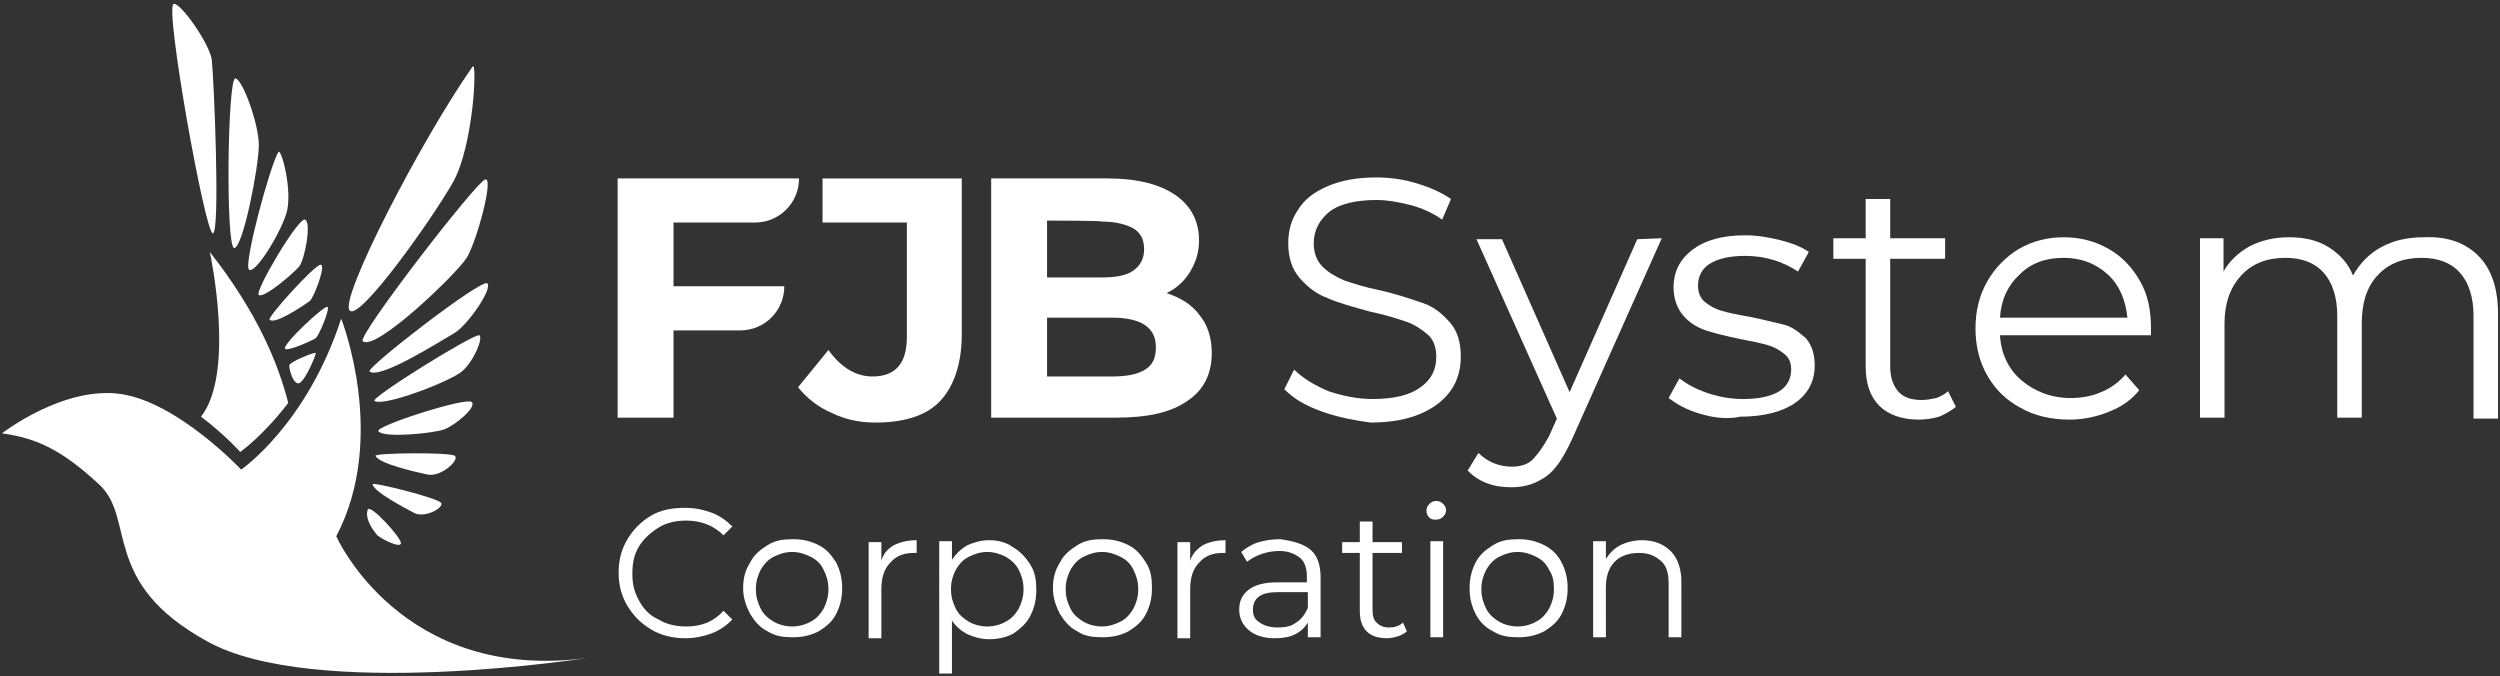
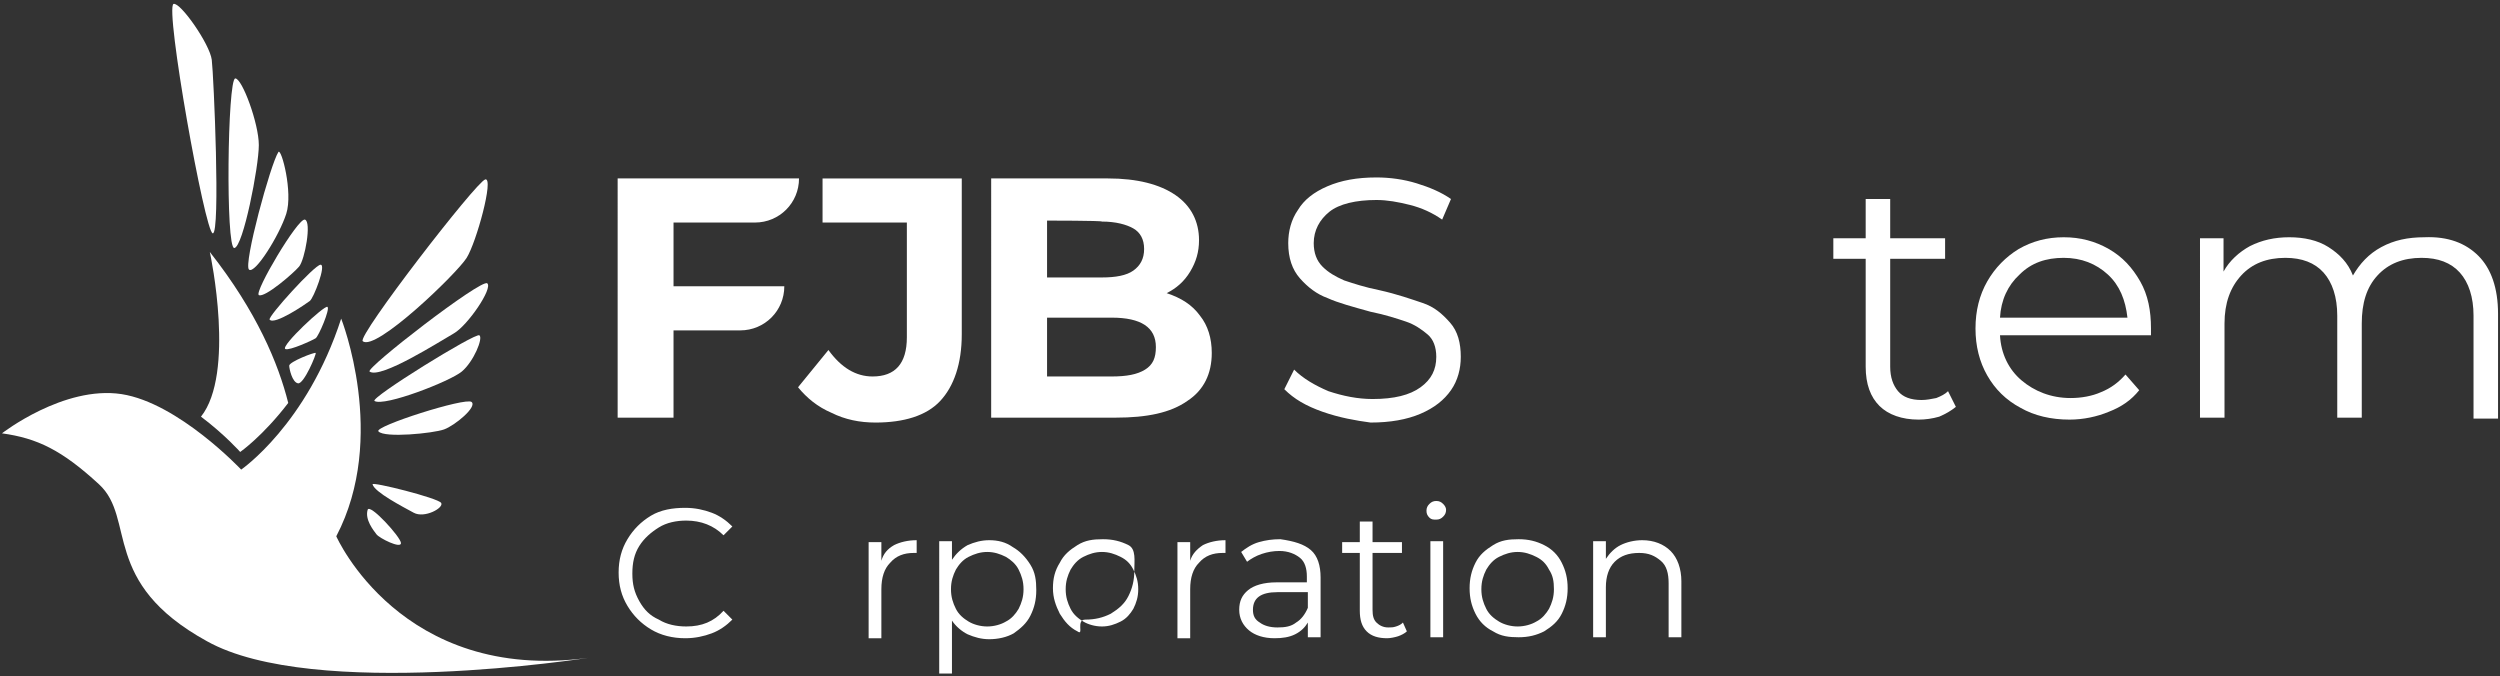
<svg xmlns="http://www.w3.org/2000/svg" version="1.1" id="레이어_1" x="0px" y="0px" viewBox="0 0 255 69" style="enable-background:new 0 0 255 69;" xml:space="preserve">
  <rect x="0" y="0" width="255" height="69" fill="#333333" stroke="none" />
  <style type="text/css">
	.st0{fill:#fff;}
</style>
  <g>
    <g>
      <path class="st0" d="M0.2,44.2c0,0,6.3-4.9,12.2-4c5.8,0.9,12.2,7.7,12.2,7.7s6.7-4.6,10.2-15.4c0,0,4.8,12.1-0.5,22.2    c0,0,6.6,15,25.7,12.4c0,0-28,4.4-38.9-1.7c-10.9-6-7.2-12.5-11-16S3.8,44.7,0.2,44.2z" />
      <path class="st0" d="M29.4,41.1c-2.6,3.4-4.9,5-4.9,5s-1.6-1.8-4-3.6c3.5-4.4,1-16.4,0.9-16.8C26.2,31.8,28.4,37.1,29.4,41.1    L29.4,41.1z" />
-       <path class="st0" d="M48.2,6.8c0.5-0.7,0.1,8.1-2,11.8s-9.4,14-10.5,13.1C34.4,30.8,43,14.2,48.2,6.8z" />
      <path class="st0" d="M37,34.8c-0.6-0.5,11.6-16.3,12.5-16.5s-0.9,6.4-1.9,8S38.3,35.9,37,34.8L37,34.8z" />
      <path class="st0" d="M37.7,37.9c-0.5-0.3,11.4-9.5,12-9s-2,4.3-3.4,5.1S38.8,38.7,37.7,37.9z" />
      <path class="st0" d="M38.2,40.9c-0.5-0.3,10.3-7,10.7-6.7s-0.6,2.7-1.8,3.7S39.2,41.5,38.2,40.9z" />
      <path class="st0" d="M38.6,44c-0.5-0.5,8.9-3.5,9.5-3s-1.7,2.4-2.8,2.8S39.2,44.7,38.6,44L38.6,44z" />
-       <path class="st0" d="M38.3,46.5c-0.2-0.3,7.6-0.4,8.1,0s-1.4,2.2-2.8,1.9S38.7,47.3,38.3,46.5L38.3,46.5z" />
      <path class="st0" d="M38,49.4c-0.1-0.3,6.7,1.4,7,1.9s-1.7,1.6-2.8,1S38.2,50.2,38,49.4L38,49.4z" />
      <path class="st0" d="M37.5,52c0.2-0.7,3.4,2.8,3.4,3.4s-2.2-0.5-2.5-0.9S37.2,53,37.5,52z" />
      <path class="st0" d="M17.7,0.4c0.7-0.2,3.7,4.1,3.9,5.7s0.9,17.8,0.1,17.7S16.8,0.8,17.7,0.4z" />
      <path class="st0" d="M24,8c0.7,0,2.4,4.6,2.4,6.8s-1.6,10.4-2.5,10.5S23.2,8,24,8z" />
      <path class="st0" d="M28.4,15.5c0.3-0.4,1.5,4.1,0.8,6.3C28.5,24,26,28,25.4,27.5S27.6,16.7,28.4,15.5L28.4,15.5z" />
      <path class="st0" d="M26.4,30.1c-0.5-0.3,4-7.9,4.7-7.7s0,4.1-0.6,4.8S27,30.4,26.4,30.1L26.4,30.1z" />
      <path class="st0" d="M27.5,32.6c-0.2-0.3,4.6-5.6,5.2-5.6s-0.7,3.4-1.1,3.7S28,33.2,27.5,32.6z" />
      <path class="st0" d="M29.1,35.6c-0.5-0.3,4-4.5,4.3-4.3s-0.9,3-1.2,3.2S29.5,35.8,29.1,35.6L29.1,35.6z" />
      <path class="st0" d="M29.5,37.3c0-0.4,2.6-1.4,2.7-1.3s-1.2,3.2-1.8,3.1S29.5,37.6,29.5,37.3z" />
    </g>
    <g>
      <g>
        <path class="st0" d="M134.9,42c-1.7-0.6-2.9-1.3-3.9-2.3l1-2c0.9,0.9,2.1,1.6,3.5,2.2c1.5,0.5,3,0.8,4.5,0.8     c2.2,0,3.8-0.4,4.9-1.2c1.1-0.8,1.6-1.8,1.6-3.1c0-1-0.3-1.8-0.9-2.3s-1.3-1-2.2-1.3c-0.9-0.3-2.1-0.7-3.6-1     c-1.8-0.5-3.3-0.9-4.4-1.4c-1.1-0.4-2-1.1-2.8-2c-0.8-0.9-1.2-2.1-1.2-3.6c0-1.2,0.3-2.4,1-3.4c0.6-1,1.6-1.8,3-2.4     c1.4-0.6,3-0.9,5-0.9c1.4,0,2.8,0.2,4.1,0.6c1.3,0.4,2.5,0.9,3.5,1.6l-0.9,2.1c-1-0.7-2.1-1.2-3.3-1.5s-2.3-0.5-3.4-0.5     c-2.1,0-3.8,0.4-4.8,1.2s-1.6,1.9-1.6,3.2c0,1,0.3,1.8,0.9,2.4s1.3,1,2.2,1.4c0.9,0.3,2.1,0.7,3.6,1c1.8,0.4,3.2,0.9,4.4,1.3     s2,1.1,2.8,2s1.1,2.1,1.1,3.5c0,1.2-0.3,2.4-1,3.4c-0.7,1-1.7,1.8-3.1,2.4c-1.4,0.6-3.1,0.9-5.1,0.9     C138.3,42.9,136.6,42.6,134.9,42L134.9,42z" />
-         <path class="st0" d="M169.5,24.3l-9.2,20.6c-0.8,1.7-1.6,3-2.6,3.7c-1,0.7-2.1,1.1-3.5,1.1c-0.9,0-1.7-0.1-2.5-0.4     c-0.8-0.3-1.4-0.7-2-1.3l1.1-1.8c0.9,0.9,2.1,1.4,3.4,1.4c0.8,0,1.6-0.2,2.1-0.7s1.1-1.3,1.7-2.4l0.8-1.8l-8.2-18.3h2.6l6.9,15.6     l6.9-15.6L169.5,24.3L169.5,24.3z" />
-         <path class="st0" d="M173.4,42.2c-1.4-0.4-2.4-1-3.2-1.6l1.1-2c0.8,0.6,1.7,1.1,2.9,1.5c1.2,0.4,2.4,0.6,3.6,0.6     c1.7,0,2.9-0.3,3.7-0.8c0.8-0.5,1.2-1.3,1.2-2.2c0-0.7-0.2-1.2-0.7-1.6s-1-0.7-1.7-0.9c-0.7-0.2-1.6-0.4-2.7-0.6     c-1.5-0.3-2.7-0.6-3.6-0.9c-0.9-0.3-1.7-0.8-2.3-1.5c-0.6-0.7-1-1.7-1-2.9c0-1.5,0.6-2.8,1.9-3.8c1.3-1,3.1-1.5,5.4-1.5     c1.2,0,2.4,0.2,3.6,0.5c1.2,0.3,2.2,0.7,2.9,1.2l-1.1,2c-1.5-1-3.3-1.6-5.4-1.6c-1.6,0-2.8,0.3-3.6,0.8s-1.2,1.3-1.2,2.2     c0,0.7,0.2,1.3,0.7,1.7s1,0.7,1.7,0.9c0.7,0.2,1.6,0.4,2.8,0.6c1.5,0.3,2.6,0.6,3.5,0.8s1.6,0.8,2.3,1.4c0.6,0.7,0.9,1.6,0.9,2.8     c0,1.6-0.7,2.9-2,3.8c-1.3,0.9-3.2,1.4-5.6,1.4C176.2,42.8,174.7,42.6,173.4,42.2L173.4,42.2z" />
        <path class="st0" d="M199.5,41.5c-0.5,0.4-1,0.7-1.7,1c-0.7,0.2-1.4,0.3-2.1,0.3c-1.7,0-3.1-0.5-4-1.4s-1.4-2.2-1.4-4V26.4H187     v-2.1h3.3v-4h2.5v4h5.6v2.1h-5.6v11c0,1.1,0.3,1.9,0.8,2.5s1.3,0.9,2.4,0.9c0.5,0,1-0.1,1.5-0.2c0.5-0.2,0.9-0.4,1.2-0.7     L199.5,41.5L199.5,41.5z" />
        <path class="st0" d="M219.4,34.2H204c0.1,1.9,0.9,3.5,2.2,4.6s3,1.8,5,1.8c1.1,0,2.2-0.2,3.1-0.6c1-0.4,1.8-1,2.5-1.8l1.4,1.6     c-0.8,1-1.8,1.7-3.1,2.2c-1.2,0.5-2.6,0.8-4,0.8c-1.9,0-3.6-0.4-5-1.2c-1.5-0.8-2.6-1.9-3.4-3.3c-0.8-1.4-1.2-3-1.2-4.8     c0-1.8,0.4-3.4,1.2-4.8s1.9-2.5,3.2-3.3c1.4-0.8,2.9-1.2,4.6-1.2s3.2,0.4,4.6,1.2s2.4,1.9,3.2,3.3c0.8,1.4,1.1,3,1.1,4.8     L219.4,34.2L219.4,34.2z M206,28c-1.2,1.1-1.9,2.6-2,4.4h13c-0.2-1.8-0.8-3.3-2-4.4s-2.7-1.7-4.5-1.7S207.2,26.8,206,28z" />
        <path class="st0" d="M252.8,26.1c1.3,1.3,2,3.3,2,5.9v10.7h-2.5V32.2c0-1.9-0.5-3.4-1.4-4.4s-2.2-1.5-3.9-1.5     c-1.9,0-3.4,0.6-4.5,1.8c-1.1,1.2-1.6,2.8-1.6,4.9v9.6h-2.5V32.2c0-1.9-0.5-3.4-1.4-4.4s-2.2-1.5-3.9-1.5c-1.9,0-3.4,0.6-4.5,1.8     c-1.1,1.2-1.7,2.8-1.7,4.9v9.6h-2.5V24.3h2.4v3.4c0.6-1.1,1.6-2,2.7-2.6c1.2-0.6,2.5-0.9,4-0.9s2.9,0.3,4,1s2,1.6,2.5,2.9     c0.7-1.2,1.6-2.2,2.9-2.9s2.7-1,4.4-1C249.7,24.1,251.5,24.8,252.8,26.1L252.8,26.1z" />
        <g>
          <path class="st0" d="M68.7,22.7v6.5H80c0,2.5-2,4.5-4.5,4.5h-6.8v8.9h-5.7V18.2h18.5c0,2.5-2,4.5-4.5,4.5H68.7z" />
          <path class="st0" d="M84.8,42.1c-1.4-0.6-2.5-1.5-3.4-2.6l3.1-3.8c1.3,1.8,2.8,2.7,4.5,2.7c2.3,0,3.5-1.3,3.5-4V22.7h-8.6v-4.5      h14.2v15.9c0,3-0.8,5.3-2.2,6.8s-3.7,2.2-6.6,2.2C87.7,43.1,86.2,42.8,84.8,42.1L84.8,42.1z" />
          <path class="st0" d="M122.4,32.2c0.8,1,1.2,2.3,1.2,3.8c0,2.1-0.8,3.8-2.5,4.9c-1.7,1.2-4.1,1.7-7.3,1.7h-12.7V18.2h11.9      c3,0,5.3,0.6,6.9,1.7c1.6,1.1,2.4,2.7,2.4,4.6c0,1.2-0.3,2.2-0.9,3.2s-1.4,1.7-2.4,2.2C120.5,30.4,121.6,31.1,122.4,32.2      L122.4,32.2z M106.8,22.5v5.8h5.6c1.4,0,2.5-0.2,3.2-0.7s1.1-1.2,1.1-2.2s-0.4-1.7-1.1-2.1s-1.8-0.7-3.2-0.7      C112.4,22.5,106.8,22.5,106.8,22.5z M116.8,37.7c0.8-0.5,1.1-1.2,1.1-2.3c0-2-1.5-3-4.5-3h-6.6v6h6.6      C114.9,38.4,116,38.2,116.8,37.7L116.8,37.7z" />
        </g>
      </g>
      <g>
        <path class="st0" d="M66.4,64.2c-1-0.6-1.8-1.4-2.4-2.4s-0.9-2.1-0.9-3.4s0.3-2.4,0.9-3.4c0.6-1,1.4-1.8,2.4-2.4s2.2-0.8,3.5-0.8     c1,0,1.9,0.2,2.7,0.5s1.5,0.8,2.1,1.4l-0.9,0.9c-1-1-2.3-1.5-3.8-1.5c-1,0-2,0.2-2.8,0.7c-0.8,0.5-1.5,1.1-2,1.9     s-0.7,1.7-0.7,2.8s0.2,1.9,0.7,2.8s1.1,1.5,2,1.9c0.8,0.5,1.8,0.7,2.8,0.7c1.6,0,2.8-0.5,3.8-1.6l0.9,0.9     c-0.6,0.6-1.3,1.1-2.1,1.4s-1.7,0.5-2.7,0.5C68.6,65.1,67.4,64.8,66.4,64.2z" />
-         <path class="st0" d="M78.3,64.4c-0.8-0.4-1.3-1-1.8-1.8c-0.4-0.8-0.7-1.6-0.7-2.6s0.2-1.8,0.7-2.6c0.4-0.8,1-1.3,1.8-1.8     s1.6-0.6,2.6-0.6s1.8,0.2,2.6,0.6s1.3,1,1.8,1.8c0.4,0.8,0.6,1.6,0.6,2.6s-0.2,1.8-0.6,2.6c-0.4,0.8-1,1.3-1.8,1.8     c-0.8,0.4-1.6,0.6-2.6,0.6S79.1,64.9,78.3,64.4z M82.7,63.4c0.6-0.3,1-0.8,1.3-1.3c0.3-0.6,0.5-1.2,0.5-2s-0.2-1.4-0.5-2     c-0.3-0.6-0.7-1-1.3-1.3s-1.2-0.5-1.9-0.5s-1.3,0.2-1.9,0.5c-0.6,0.3-1,0.8-1.3,1.3c-0.3,0.6-0.5,1.2-0.5,2s0.2,1.4,0.5,2     s0.8,1,1.3,1.3s1.2,0.5,1.9,0.5S82.2,63.7,82.7,63.4z" />
        <path class="st0" d="M91.2,55.6c0.6-0.3,1.4-0.5,2.3-0.5v1.3l-0.3,0c-1,0-1.8,0.3-2.4,1c-0.6,0.6-0.9,1.5-0.9,2.7v5h-1.3v-9.8     h1.3v1.9C90.1,56.5,90.5,56,91.2,55.6L91.2,55.6z" />
        <path class="st0" d="M103.3,55.8c0.7,0.4,1.3,1,1.8,1.8s0.6,1.6,0.6,2.6s-0.2,1.8-0.6,2.6c-0.4,0.8-1,1.3-1.7,1.8     c-0.7,0.4-1.6,0.6-2.5,0.6c-0.8,0-1.5-0.2-2.2-0.5c-0.6-0.3-1.2-0.8-1.6-1.4v5.4h-1.3V55.2h1.3v1.9c0.4-0.6,0.9-1.1,1.6-1.5     c0.7-0.3,1.4-0.5,2.2-0.5C101.8,55.1,102.6,55.3,103.3,55.8L103.3,55.8z M102.6,63.4c0.6-0.3,1-0.8,1.3-1.3     c0.3-0.6,0.5-1.2,0.5-2s-0.2-1.4-0.5-2c-0.3-0.6-0.8-1-1.3-1.3c-0.6-0.3-1.2-0.5-1.9-0.5s-1.3,0.2-1.9,0.5s-1,0.8-1.3,1.3     c-0.3,0.6-0.5,1.2-0.5,2s0.2,1.4,0.5,2c0.3,0.6,0.8,1,1.3,1.3s1.2,0.5,1.9,0.5S102.1,63.7,102.6,63.4z" />
-         <path class="st0" d="M109.9,64.4c-0.8-0.4-1.3-1-1.8-1.8c-0.4-0.8-0.7-1.6-0.7-2.6s0.2-1.8,0.7-2.6c0.4-0.8,1-1.3,1.8-1.8     s1.6-0.6,2.6-0.6s1.8,0.2,2.6,0.6s1.3,1,1.8,1.8s0.6,1.6,0.6,2.6s-0.2,1.8-0.6,2.6s-1,1.3-1.8,1.8c-0.8,0.4-1.6,0.6-2.6,0.6     S110.6,64.9,109.9,64.4z M114.3,63.4c0.6-0.3,1-0.8,1.3-1.3c0.3-0.6,0.5-1.2,0.5-2s-0.2-1.4-0.5-2s-0.7-1-1.3-1.3     s-1.2-0.5-1.9-0.5s-1.3,0.2-1.9,0.5c-0.6,0.3-1,0.8-1.3,1.3c-0.3,0.6-0.5,1.2-0.5,2s0.2,1.4,0.5,2s0.8,1,1.3,1.3s1.2,0.5,1.9,0.5     S113.7,63.7,114.3,63.4z" />
+         <path class="st0" d="M109.9,64.4c-0.8-0.4-1.3-1-1.8-1.8c-0.4-0.8-0.7-1.6-0.7-2.6s0.2-1.8,0.7-2.6c0.4-0.8,1-1.3,1.8-1.8     s1.6-0.6,2.6-0.6s1.8,0.2,2.6,0.6s0.6,1.6,0.6,2.6s-0.2,1.8-0.6,2.6s-1,1.3-1.8,1.8c-0.8,0.4-1.6,0.6-2.6,0.6     S110.6,64.9,109.9,64.4z M114.3,63.4c0.6-0.3,1-0.8,1.3-1.3c0.3-0.6,0.5-1.2,0.5-2s-0.2-1.4-0.5-2s-0.7-1-1.3-1.3     s-1.2-0.5-1.9-0.5s-1.3,0.2-1.9,0.5c-0.6,0.3-1,0.8-1.3,1.3c-0.3,0.6-0.5,1.2-0.5,2s0.2,1.4,0.5,2s0.8,1,1.3,1.3s1.2,0.5,1.9,0.5     S113.7,63.7,114.3,63.4z" />
        <path class="st0" d="M122.7,55.6c0.6-0.3,1.4-0.5,2.3-0.5v1.3l-0.3,0c-1,0-1.8,0.3-2.4,1c-0.6,0.6-0.9,1.5-0.9,2.7v5h-1.3v-9.8     h1.3v1.9C121.6,56.5,122.1,56,122.7,55.6L122.7,55.6z" />
        <path class="st0" d="M133.7,56.1c0.7,0.6,1,1.6,1,2.8V65h-1.3v-1.5c-0.3,0.5-0.7,0.9-1.3,1.2s-1.3,0.4-2.1,0.4     c-1.1,0-2-0.3-2.6-0.8c-0.6-0.5-1-1.2-1-2.1s0.3-1.5,0.9-2c0.6-0.5,1.6-0.8,2.9-0.8h3.1v-0.6c0-0.8-0.2-1.5-0.7-1.9     s-1.2-0.7-2.1-0.7c-0.6,0-1.2,0.1-1.8,0.3s-1.1,0.5-1.5,0.8l-0.6-1c0.5-0.4,1.1-0.8,1.8-1s1.4-0.3,2.2-0.3     C132,55.2,133,55.5,133.7,56.1L133.7,56.1z M132.2,63.5c0.5-0.3,0.9-0.8,1.2-1.5v-1.6h-3.1c-1.7,0-2.5,0.6-2.5,1.8     c0,0.6,0.2,1,0.7,1.3c0.4,0.3,1,0.5,1.8,0.5S131.7,63.9,132.2,63.5L132.2,63.5z" />
        <path class="st0" d="M143.5,64.4c-0.2,0.2-0.6,0.4-0.9,0.5s-0.8,0.2-1.1,0.2c-0.9,0-1.6-0.2-2.1-0.7s-0.7-1.2-0.7-2.1v-5.9h-1.8     v-1.1h1.8v-2.1h1.3v2.1h3v1.1h-3v5.8c0,0.6,0.1,1,0.4,1.3c0.3,0.3,0.7,0.5,1.2,0.5c0.3,0,0.5,0,0.8-0.1s0.5-0.2,0.7-0.4     L143.5,64.4L143.5,64.4z" />
        <path class="st0" d="M145.8,52.8c-0.2-0.2-0.3-0.4-0.3-0.7s0.1-0.5,0.3-0.7s0.4-0.3,0.7-0.3s0.5,0.1,0.7,0.3s0.3,0.4,0.3,0.6     c0,0.3-0.1,0.5-0.3,0.7s-0.4,0.3-0.7,0.3S146,53,145.8,52.8z M145.9,55.2h1.3V65h-1.3C145.9,65,145.9,55.2,145.9,55.2z" />
        <path class="st0" d="M152.3,64.4c-0.8-0.4-1.4-1-1.8-1.8s-0.6-1.6-0.6-2.6s0.2-1.8,0.6-2.6s1-1.3,1.8-1.8s1.6-0.6,2.6-0.6     s1.8,0.2,2.6,0.6s1.4,1,1.8,1.8c0.4,0.8,0.6,1.6,0.6,2.6s-0.2,1.8-0.6,2.6c-0.4,0.8-1,1.3-1.8,1.8c-0.8,0.4-1.6,0.6-2.6,0.6     S153.1,64.9,152.3,64.4z M156.7,63.4c0.6-0.3,1-0.8,1.3-1.3c0.3-0.6,0.5-1.2,0.5-2s-0.1-1.4-0.5-2c-0.3-0.6-0.7-1-1.3-1.3     c-0.6-0.3-1.2-0.5-1.9-0.5s-1.3,0.2-1.9,0.5c-0.6,0.3-1,0.8-1.3,1.3c-0.3,0.6-0.5,1.2-0.5,2s0.2,1.4,0.5,2c0.3,0.6,0.8,1,1.3,1.3     s1.2,0.5,1.9,0.5S156.2,63.7,156.7,63.4z" />
        <path class="st0" d="M170.4,56.2c0.7,0.7,1.1,1.8,1.1,3.1V65h-1.3v-5.5c0-1-0.2-1.8-0.8-2.3s-1.2-0.8-2.2-0.8     c-1.1,0-1.9,0.3-2.5,0.9c-0.6,0.6-0.9,1.5-0.9,2.6V65h-1.3v-9.8h1.3V57c0.4-0.6,0.9-1.1,1.5-1.4s1.4-0.5,2.2-0.5     C168.7,55.1,169.7,55.5,170.4,56.2L170.4,56.2z" />
      </g>
    </g>
  </g>
</svg>